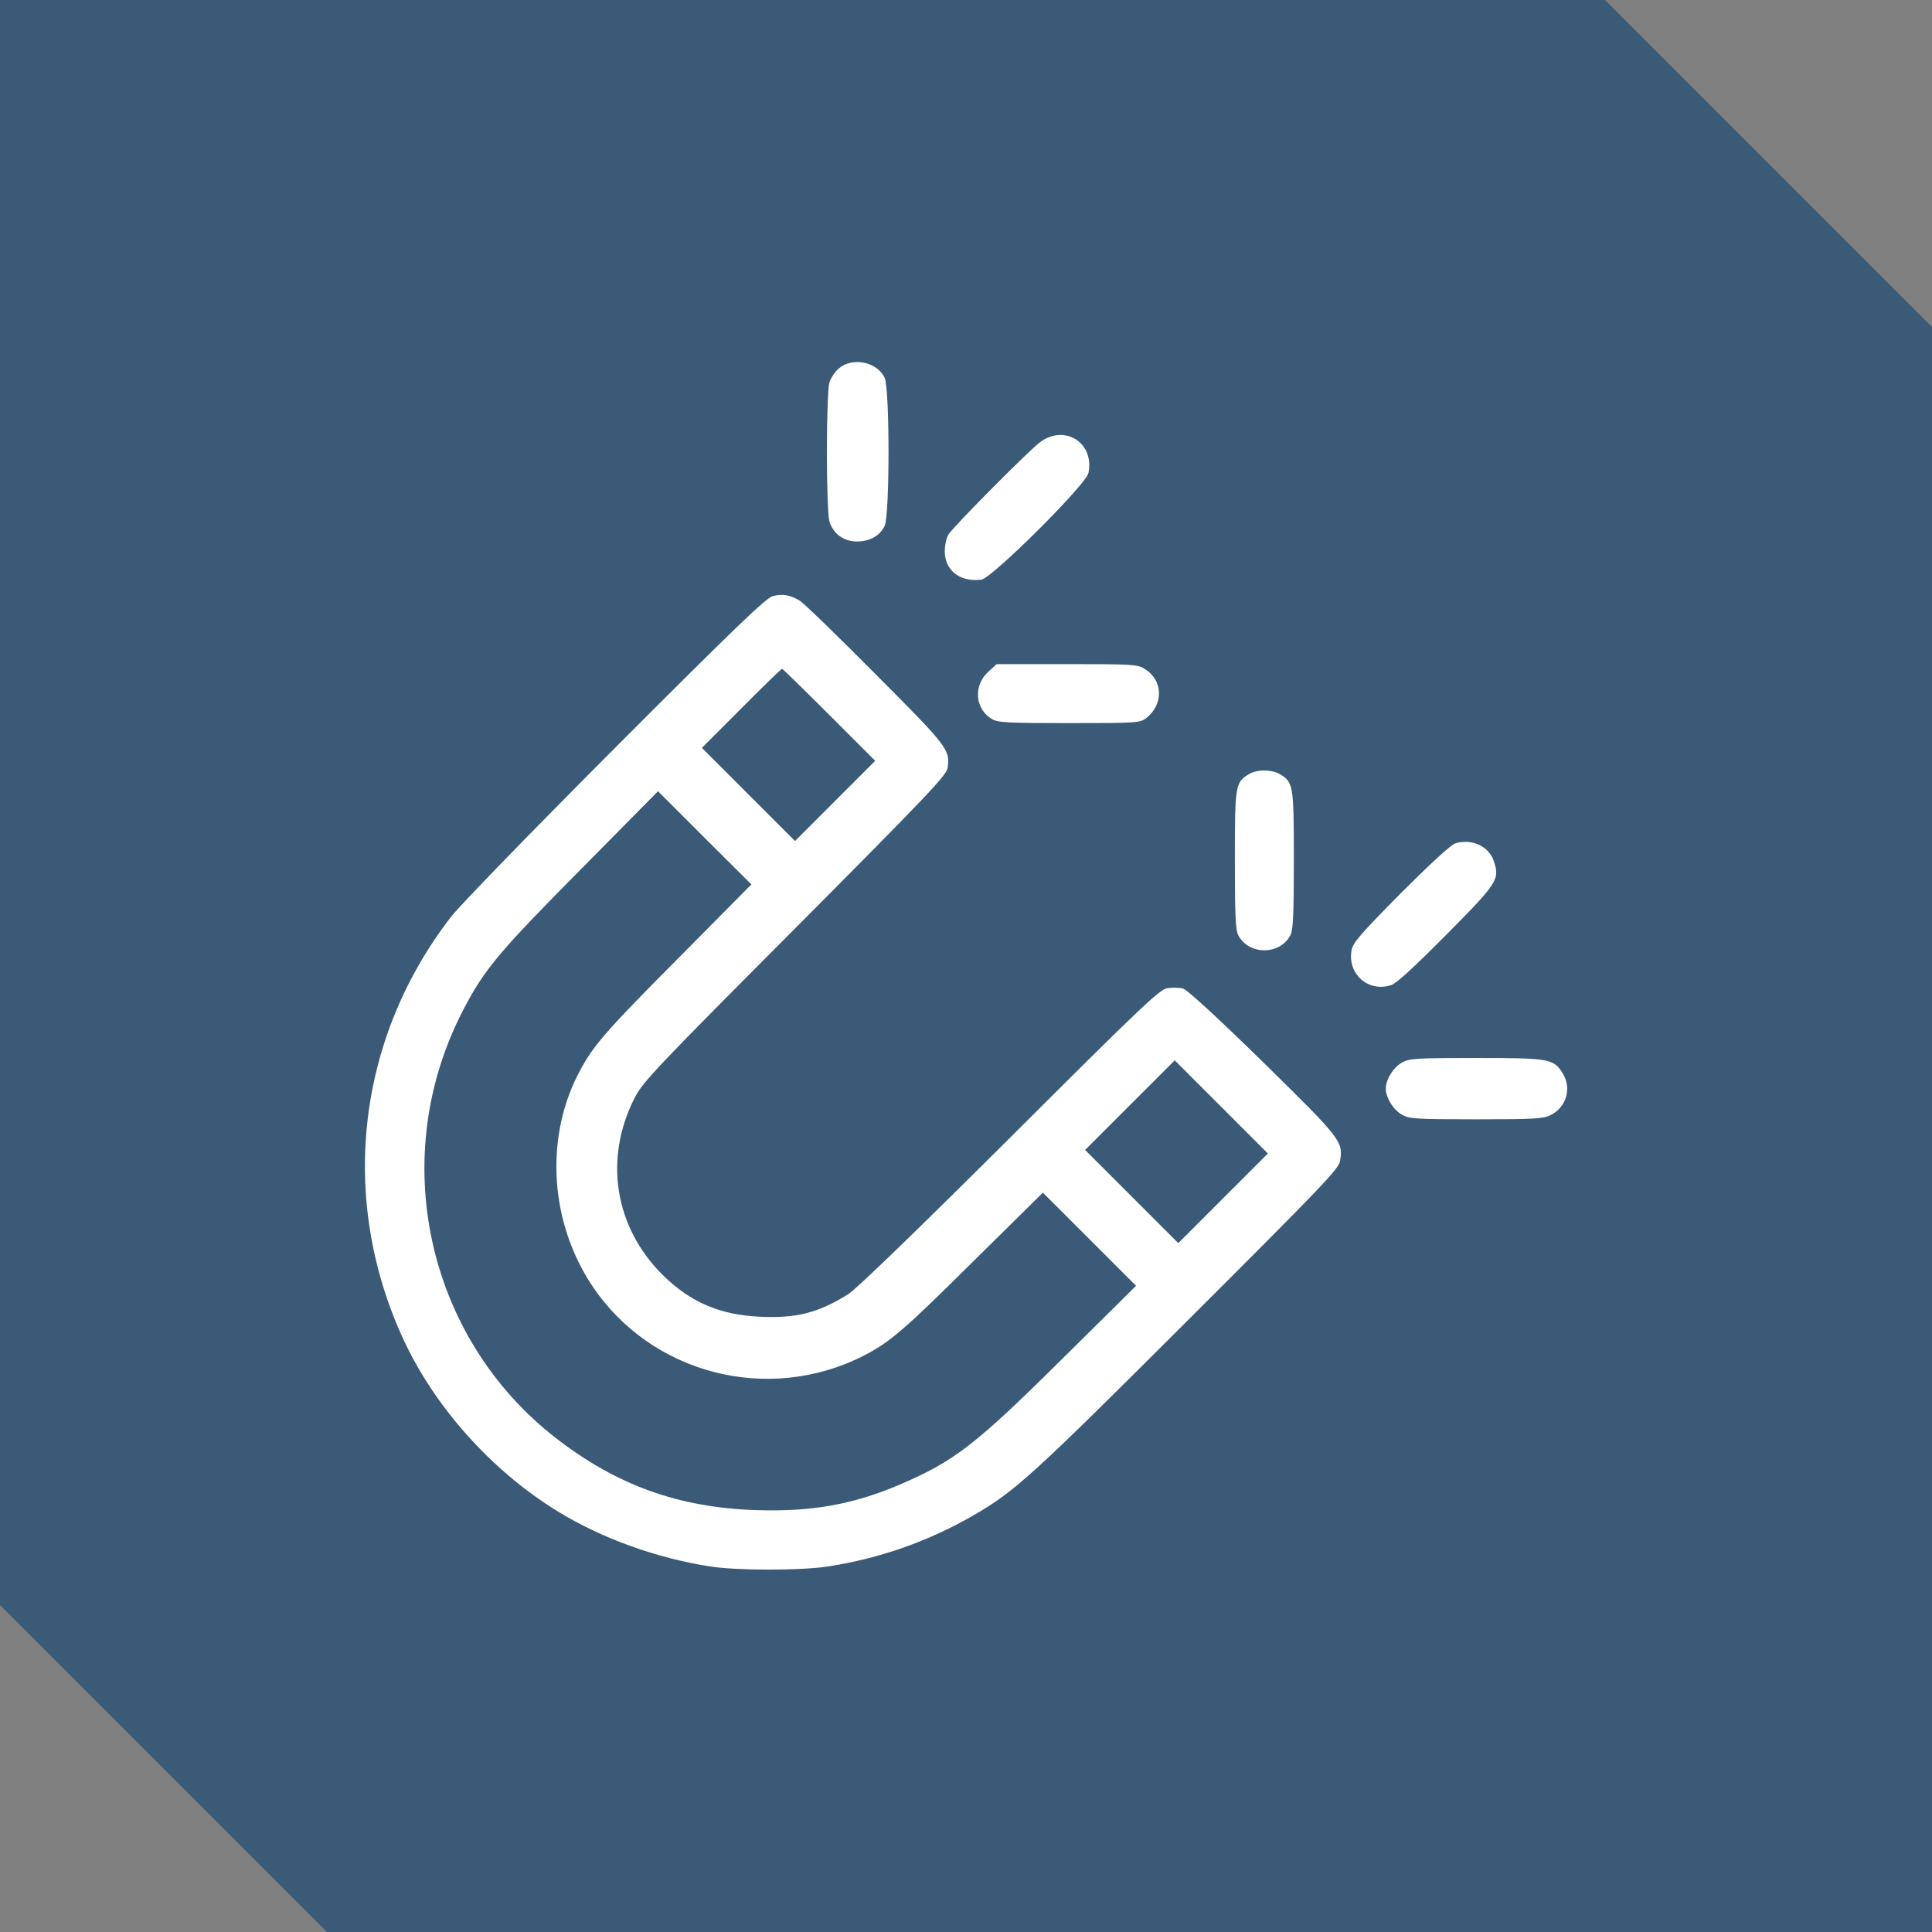
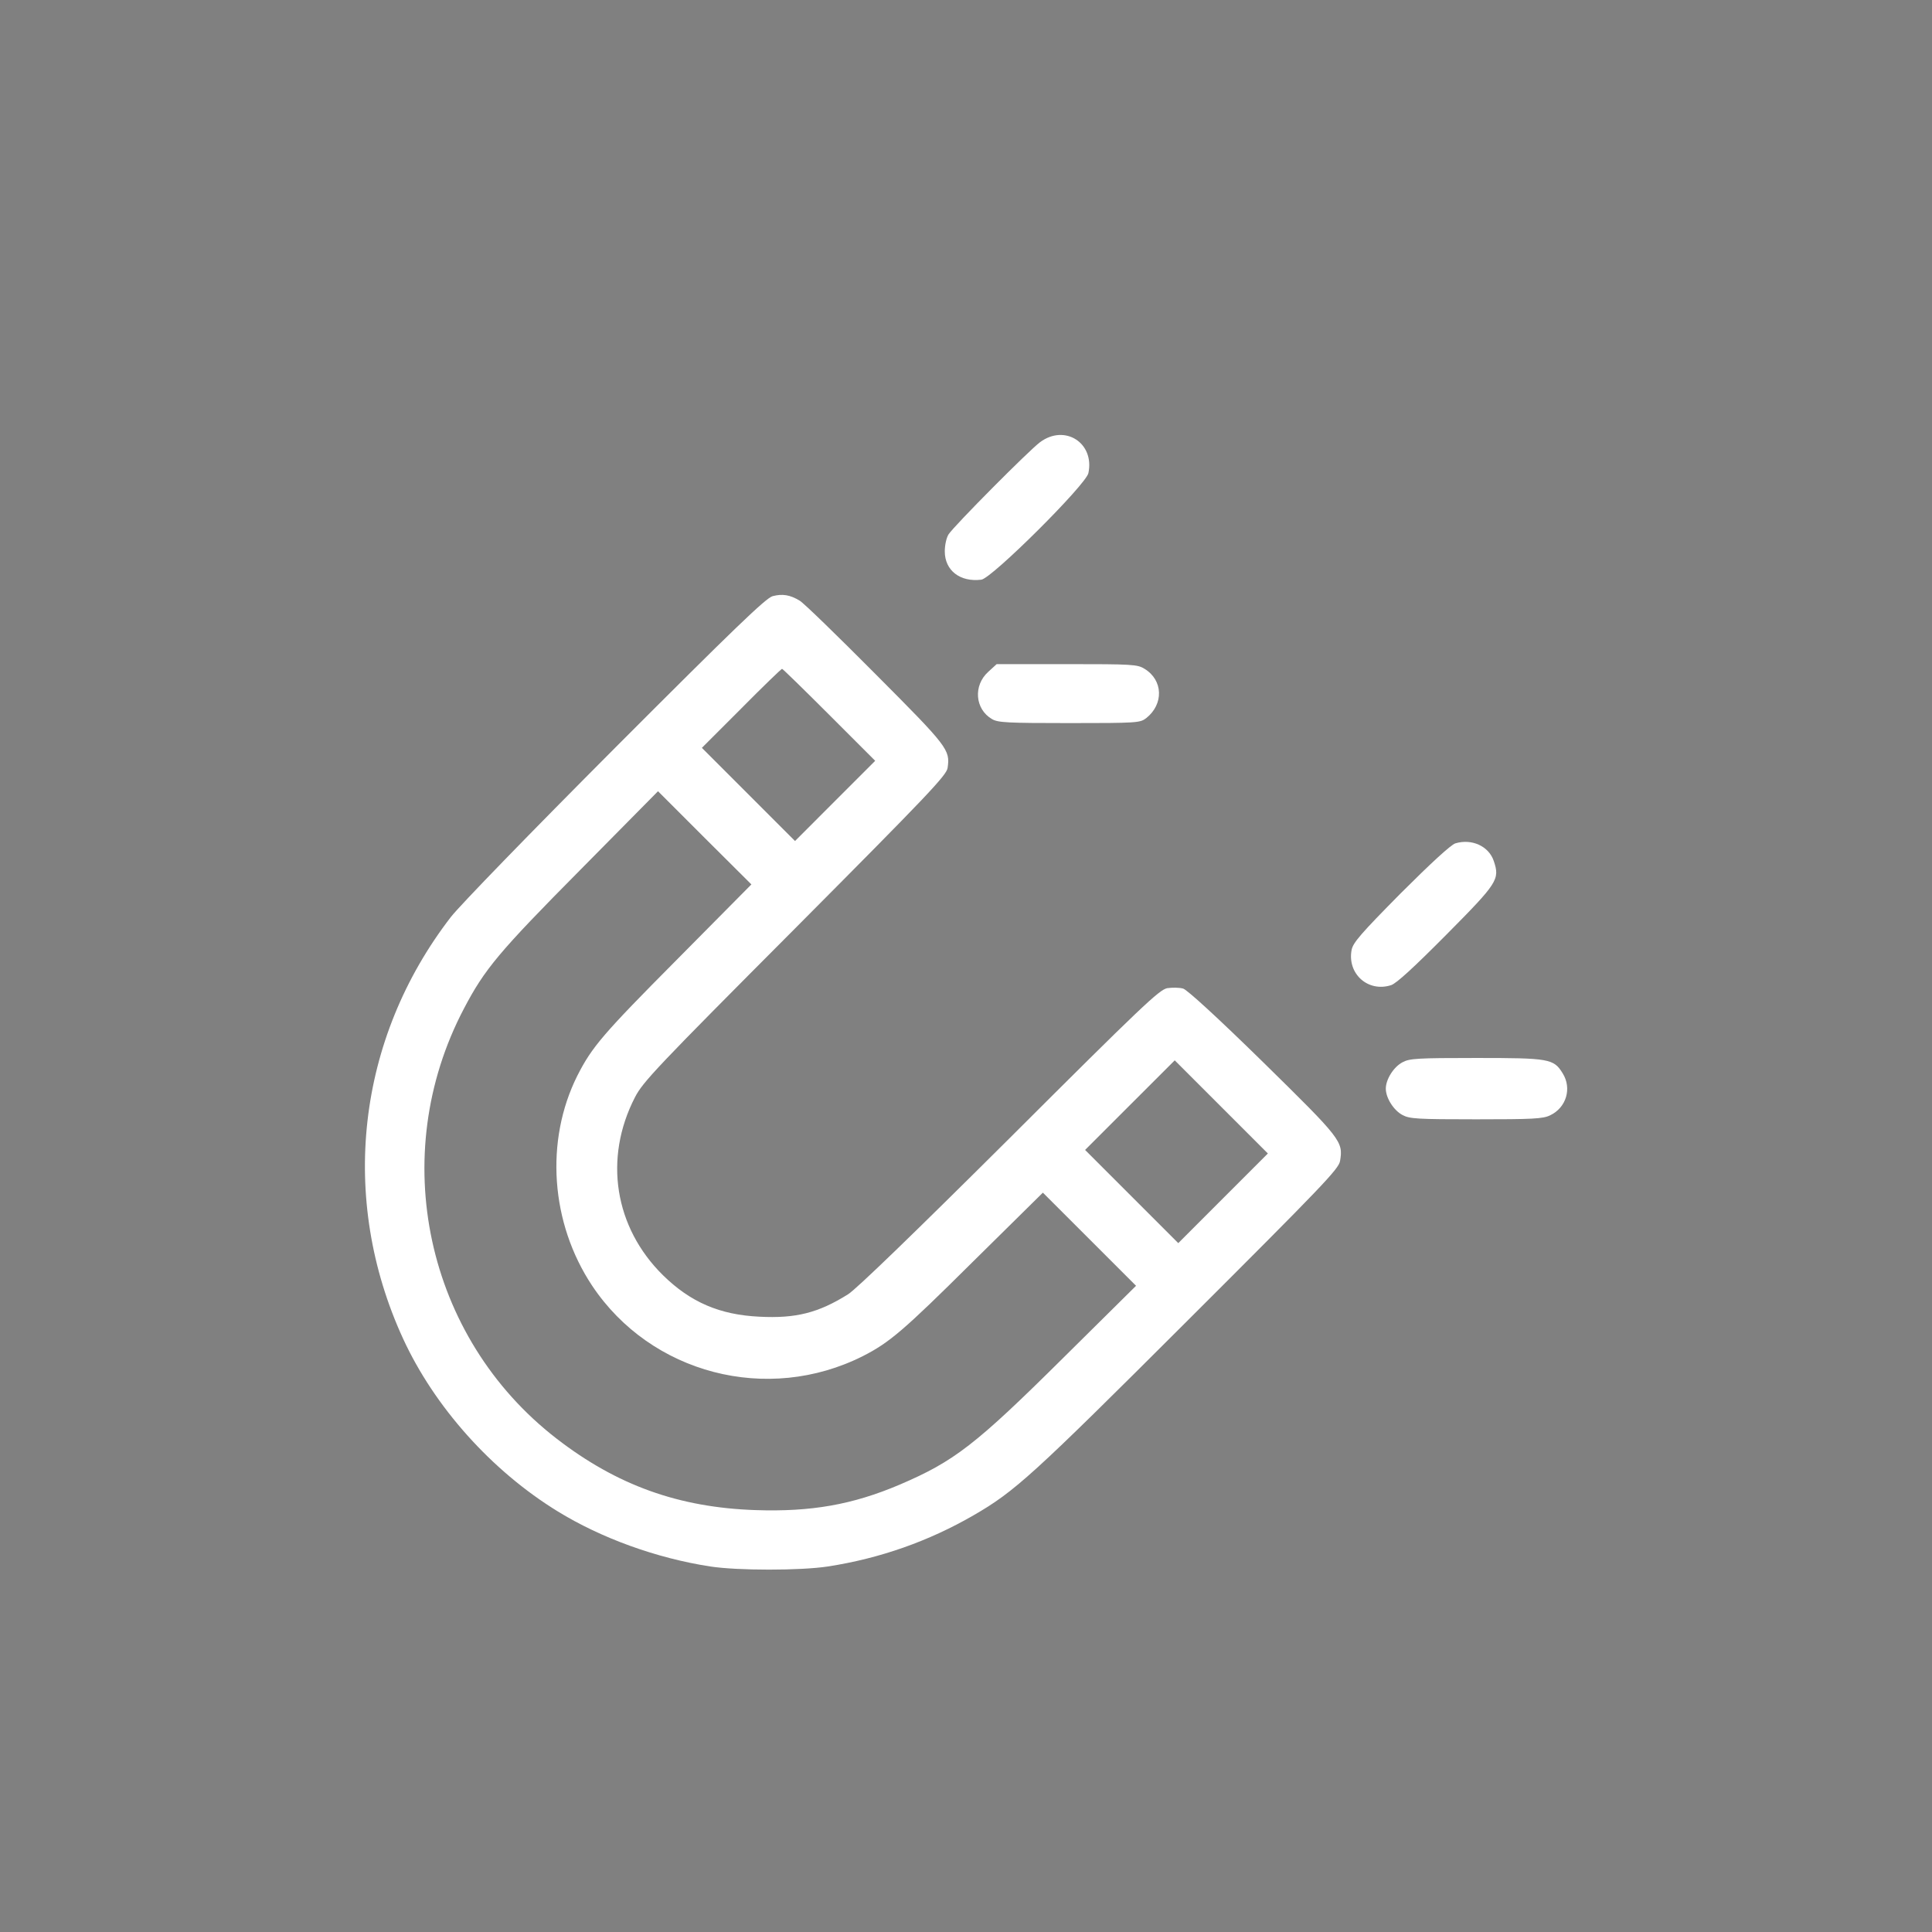
<svg xmlns="http://www.w3.org/2000/svg" fill="none" viewBox="0 0 48 48" height="48" width="48">
  <rect x="0" y="0" width="48" height="48" fill="#808080" stroke="none" />
-   <path fill="#3A5A78" d="M48 8.125V48H8.124L0 39.876V0H39.875L48 8.125Z" />
  <g clip-path="url(#clip0_737_3894)">
-     <path fill="white" d="M20.842 9.152C20.742 9.234 20.637 9.398 20.602 9.516C20.572 9.639 20.543 10.389 20.543 11.227C20.543 12.065 20.572 12.815 20.602 12.938C20.689 13.254 20.959 13.453 21.287 13.453C21.609 13.453 21.861 13.312 21.979 13.066C22.107 12.791 22.107 9.662 21.979 9.387C21.791 8.988 21.182 8.865 20.842 9.152Z" />
    <path fill="white" d="M25.84 10.986C25.57 11.185 23.707 13.06 23.566 13.277C23.514 13.359 23.473 13.541 23.473 13.699C23.473 14.174 23.854 14.467 24.381 14.402C24.645 14.367 26.982 12.041 27.041 11.754C27.199 11.004 26.455 10.529 25.84 10.986Z" />
    <path fill="white" d="M19.195 14.812C19.031 14.854 18.229 15.627 15.293 18.568C13.172 20.695 11.432 22.488 11.203 22.781C8.86 25.816 8.414 29.777 10.014 33.258C10.793 34.951 12.211 36.539 13.852 37.547C14.936 38.215 16.313 38.713 17.643 38.918C18.322 39.023 19.893 39.023 20.572 38.918C21.861 38.719 23.074 38.291 24.188 37.647C25.213 37.055 25.647 36.662 29.49 32.824C32.865 29.455 33.258 29.045 33.293 28.846C33.375 28.359 33.328 28.301 31.383 26.391C30.235 25.266 29.502 24.598 29.397 24.562C29.303 24.533 29.121 24.533 28.998 24.551C28.799 24.592 28.371 24.996 25.084 28.277C22.699 30.65 21.276 32.027 21.07 32.156C20.332 32.619 19.77 32.76 18.867 32.713C17.883 32.666 17.156 32.355 16.471 31.682C15.264 30.492 14.994 28.781 15.774 27.264C15.973 26.877 16.307 26.525 19.758 23.062C23.039 19.764 23.52 19.26 23.543 19.078C23.608 18.627 23.555 18.557 21.75 16.746C20.813 15.803 19.969 14.982 19.869 14.924C19.629 14.777 19.436 14.748 19.195 14.812ZM20.602 17.76L21.744 18.902L20.748 19.898L19.752 20.895L18.598 19.74L17.438 18.58L18.416 17.602C18.955 17.057 19.412 16.617 19.43 16.617C19.447 16.617 19.975 17.133 20.602 17.76ZM16.805 23.854C14.983 25.688 14.707 26.01 14.344 26.725C13.535 28.342 13.676 30.387 14.713 31.945C16.172 34.131 19.067 34.887 21.44 33.691C22.096 33.357 22.447 33.059 24.147 31.371L25.91 29.631L27.065 30.785L28.225 31.945L26.42 33.732C24.235 35.9 23.707 36.305 22.354 36.885C21.182 37.383 20.156 37.565 18.768 37.518C16.863 37.453 15.328 36.902 13.828 35.742C10.576 33.228 9.604 28.717 11.525 25.061C12.041 24.076 12.393 23.654 14.42 21.609L16.348 19.658L17.508 20.818L18.668 21.973L16.805 23.854ZM30.387 29.771L29.274 30.885L28.119 29.73L26.959 28.57L28.072 27.457L29.186 26.344L30.34 27.498L31.5 28.658L30.387 29.771Z" />
    <path fill="white" d="M24.551 16.693C24.176 17.033 24.223 17.619 24.645 17.865C24.791 17.953 25.026 17.965 26.567 17.965C28.254 17.965 28.325 17.959 28.477 17.842C28.916 17.496 28.899 16.898 28.436 16.617C28.26 16.506 28.131 16.5 26.502 16.5H24.762L24.551 16.693Z" />
-     <path fill="white" d="M31.025 19.236C30.691 19.441 30.68 19.5 30.68 21.363C30.68 22.734 30.697 23.098 30.762 23.232C31.025 23.736 31.799 23.736 32.062 23.232C32.127 23.098 32.145 22.734 32.145 21.363C32.145 19.488 32.133 19.436 31.793 19.23C31.582 19.113 31.225 19.113 31.025 19.236Z" />
    <path fill="white" d="M36.158 20.953C36.047 20.988 35.555 21.44 34.799 22.195C33.809 23.197 33.615 23.42 33.58 23.602C33.469 24.194 33.99 24.662 34.564 24.475C34.699 24.428 35.127 24.035 35.935 23.221C37.213 21.932 37.266 21.85 37.113 21.393C36.99 21.023 36.568 20.83 36.158 20.953Z" />
    <path fill="white" d="M34.846 26.391C34.623 26.508 34.43 26.818 34.43 27.047C34.43 27.275 34.623 27.586 34.846 27.703C35.022 27.797 35.209 27.809 36.674 27.809C38.08 27.809 38.338 27.797 38.514 27.709C38.912 27.521 39.059 27.041 38.824 26.666C38.602 26.303 38.49 26.285 36.674 26.285C35.209 26.285 35.022 26.297 34.846 26.391Z" />
  </g>
  <defs>
    <clipPath id="clip0_737_3894">
      <rect transform="translate(9 9)" fill="white" height="30" width="30" />
    </clipPath>
  </defs>
</svg>